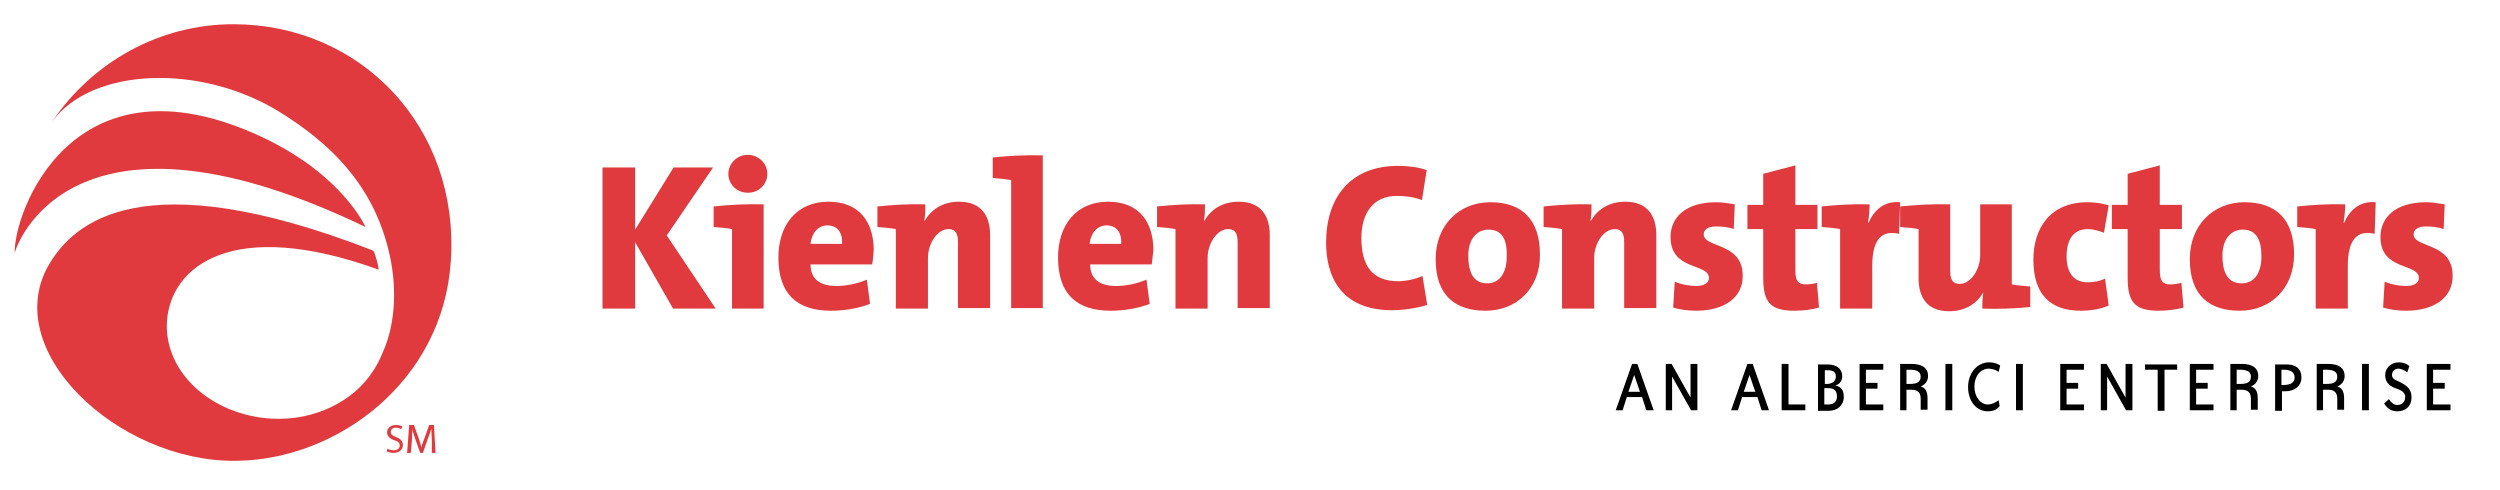
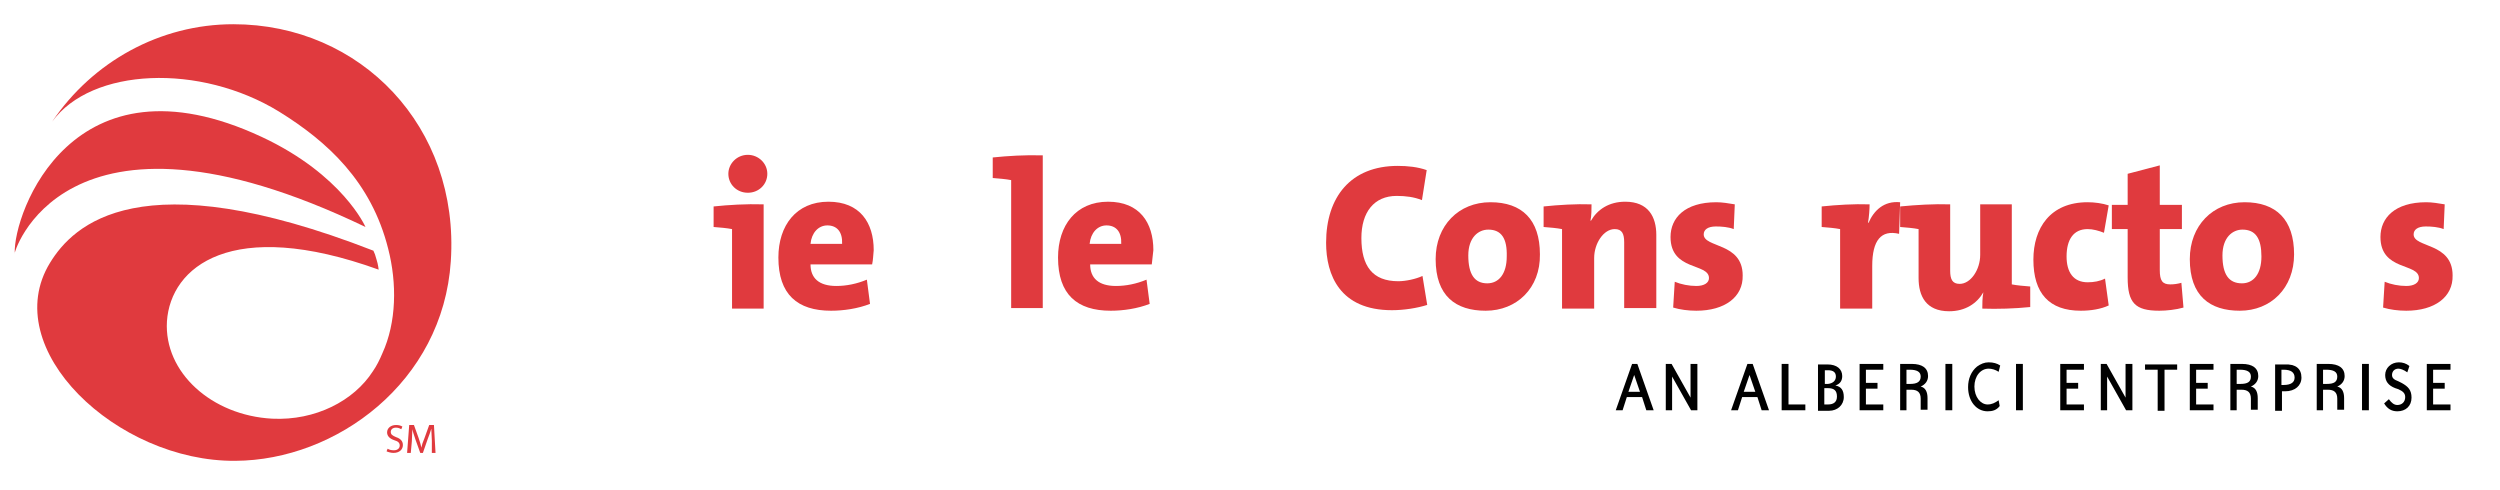
<svg xmlns="http://www.w3.org/2000/svg" version="1.1" id="Enterprise" x="0px" y="0px" viewBox="0 0 474.7 93" style="enable-background:new 0 0 474.7 93;" xml:space="preserve">
  <style type="text/css">
	.st0{fill:#E03A3E;}
</style>
  <g>
    <g>
      <path class="st0" d="M31.7,61c-0.6,9.7,8.5,17.9,20,18.5c8.2,0.4,15.5-3.4,19.1-9c0.7-1,1.3-2.2,1.8-3.4    c2.7-5.9,2.8-13.3,1.1-19.9C70.5,34.5,62.2,26.9,53,21.2C38,12,17.4,12.8,9.9,23.1C17.6,11.7,30.4,4.6,44.3,4.6    c24.2,0,43,19.5,41.3,45c-1.5,23-21.8,37.8-40.9,37.9C22.2,87.7-0.5,66.2,9.5,49.9c4.4-7.2,17-19.6,61.4-2.3    c0.3,0.7,0.3,0.6,0.6,1.7c0.3,0.9,0.4,1.9,0.4,1.9C43.9,41.1,32.4,50.7,31.7,61z" />
      <path class="st0" d="M69.4,43.1c-58.1-27.9-67.1,6-66.6,5C2.5,40.5,13.7,9.2,49.7,26C65.1,33.2,69.4,43.1,69.4,43.1z" />
    </g>
    <g>
      <path class="st0" d="M73.6,85.2c0.3,0.2,0.7,0.3,1.2,0.3c0.7,0,1.1-0.4,1.1-0.9c0-0.5-0.3-0.8-1-1c-0.9-0.3-1.4-0.8-1.4-1.5    c0-0.8,0.7-1.4,1.7-1.4c0.5,0,0.9,0.1,1.2,0.3l-0.2,0.5c-0.2-0.1-0.5-0.3-1-0.3c-0.7,0-1,0.4-1,0.8c0,0.5,0.3,0.7,1,1    c0.9,0.3,1.3,0.8,1.3,1.5c0,0.8-0.6,1.5-1.8,1.5c-0.5,0-1.1-0.2-1.3-0.3L73.6,85.2z" />
      <path class="st0" d="M82,83.7c0-0.7-0.1-1.6-0.1-2.3h0c-0.2,0.6-0.4,1.3-0.7,2L80.3,86h-0.5l-0.9-2.5c-0.2-0.7-0.5-1.4-0.6-2h0    c0,0.7-0.1,1.5-0.1,2.3L78,86h-0.7l0.4-5.3h0.9l0.9,2.5c0.2,0.6,0.4,1.2,0.5,1.8h0c0.1-0.5,0.3-1.1,0.6-1.8l0.9-2.5h0.9l0.3,5.3    h-0.7L82,83.7z" />
    </g>
  </g>
  <g>
    <path d="M312.6,77.9l-0.8-2.5h-2.9l-0.8,2.5h-1.3l3.1-8.8h1l3.1,8.8H312.6z M310.3,71.2l-1.1,3.2h2.2L310.3,71.2z" />
    <path d="M321.1,77.9l-3.6-6.4v6.4h-1.2v-8.8h1.1l3.6,6.4v-6.4h1.3v8.8H321.1z" />
    <path d="M334.5,77.9l-0.8-2.5h-2.9l-0.8,2.5h-1.3l3.1-8.8h1l3.1,8.8H334.5z M332.2,71.2l-1.1,3.2h2.2L332.2,71.2z" />
    <path d="M338.3,77.9v-8.8h1.3v7.7h3.2v1.1H338.3z" />
    <path d="M350.1,75.4c0,1.5-1.2,2.6-2.8,2.6h-2.1v-8.8h1.8c1.8,0,2.8,0.9,2.8,2.2c0,0.9-0.4,1.5-1.3,1.8v0   C349.6,73.4,350.1,74.1,350.1,75.4z M348.6,71.5c0-0.8-0.5-1.2-1.5-1.2h-0.6v2.6h0.6C348,72.8,348.6,72.3,348.6,71.5z M348.8,75.3   c0-1.1-0.5-1.6-1.7-1.6h-0.7v3.1h0.7C348.2,76.8,348.8,76.3,348.8,75.3z" />
    <path d="M353.1,77.9v-8.8h4.5v1.1h-3.3v2.5h2.2v1.1h-2.2v3h3.3v1.1H353.1z" />
    <path d="M364.7,77.9v-2.2c0-1.2-0.6-1.7-1.8-1.7h-0.9v3.9h-1.2v-8.8h2.2c2,0,3.1,0.8,3.1,2.3c0,0.9-0.5,1.6-1.4,2v0   c0.9,0.2,1.3,1,1.3,2.2v2.2H364.7z M364.7,71.5c0-0.9-0.7-1.3-2.1-1.3h-0.6v2.7h0.7C364,72.9,364.7,72.5,364.7,71.5z" />
    <path d="M369.4,77.9v-8.8h1.3v8.8H369.4z" />
    <path d="M377.4,78.1c-2.1,0-3.7-1.9-3.7-4.6c0-1.6,0.6-3,1.7-3.9c0.7-0.5,1.4-0.8,2.2-0.8c0.9,0,1.6,0.2,2.2,0.6l-0.3,1.2   c-0.6-0.4-1.3-0.6-1.9-0.6c-1.5,0-2.7,1.4-2.7,3.4c0,2,1.2,3.4,2.5,3.4c0.8,0,1.4-0.3,2.1-0.8l0.2,1.1   C379.1,77.9,378.3,78.1,377.4,78.1z" />
    <path d="M382.8,77.9v-8.8h1.3v8.8H382.8z" />
    <path d="M391.2,77.9v-8.8h4.5v1.1h-3.3v2.5h2.2v1.1h-2.2v3h3.3v1.1H391.2z" />
    <path d="M403.7,77.9l-3.6-6.4v6.4h-1.2v-8.8h1.1l3.6,6.4v-6.4h1.3v8.8H403.7z" />
    <path d="M411,70.2v7.8h-1.3v-7.8h-2.4v-1h6.1v1H411z" />
    <path d="M415.8,77.9v-8.8h4.5v1.1h-3.3v2.5h2.2v1.1h-2.2v3h3.3v1.1H415.8z" />
    <path d="M427.4,77.9v-2.2c0-1.2-0.6-1.7-1.8-1.7h-0.9v3.9h-1.2v-8.8h2.2c2,0,3.1,0.8,3.1,2.3c0,0.9-0.5,1.6-1.4,2v0   c0.9,0.2,1.3,1,1.3,2.2v2.2H427.4z M427.4,71.5c0-0.9-0.7-1.3-2.1-1.3h-0.6v2.7h0.7C426.8,72.9,427.4,72.5,427.4,71.5z" />
    <path d="M437,71.7c0,1.5-1.2,2.6-3.1,2.6h-0.6v3.7H432v-8.8h1.8C435.9,69.1,437,70,437,71.7z M435.7,71.7c0-1-0.7-1.5-2.1-1.5h-0.4   v2.9h0.4C435,73.1,435.7,72.6,435.7,71.7z" />
    <path d="M443.8,77.9v-2.2c0-1.2-0.6-1.7-1.8-1.7h-0.9v3.9h-1.2v-8.8h2.2c2,0,3.1,0.8,3.1,2.3c0,0.9-0.5,1.6-1.4,2v0   c0.9,0.2,1.3,1,1.3,2.2v2.2H443.8z M443.8,71.5c0-0.9-0.7-1.3-2.1-1.3h-0.6v2.7h0.7C443.2,72.9,443.8,72.5,443.8,71.5z" />
    <path d="M448.5,77.9v-8.8h1.3v8.8H448.5z" />
    <path d="M457.9,75.5c0,1.6-1.1,2.6-2.7,2.6c-1.1,0-1.9-0.5-2.5-1.5l0.9-0.8c0.5,0.7,1,1.1,1.6,1.1c0.9,0,1.5-0.6,1.5-1.5   c0-0.7-0.4-1.1-1.3-1.5l-0.6-0.2c-1.3-0.5-1.9-1.3-1.9-2.5c0-1.3,1.1-2.4,2.6-2.4c0.7,0,1.4,0.2,2,0.7l-0.4,1.2   c-0.7-0.5-1.3-0.7-1.7-0.7c-0.7,0-1.2,0.5-1.2,1.2c0,0.6,0.4,0.9,1.2,1.2l0.6,0.3C457.3,73.4,457.9,74.1,457.9,75.5z" />
    <path d="M460.8,77.9v-8.8h4.5v1.1H462v2.5h2.2v1.1H462v3h3.3v1.1H460.8z" />
  </g>
  <g>
-     <path class="st0" d="M127.8,58.6L120.6,46v12.6h-6.2V31.8h6.2v11.8l7.3-11.8h7.5l-8.8,12.9l9.3,13.9H127.8z" />
    <path class="st0" d="M139,58.6V43.5c-1-0.2-2.3-0.3-3.5-0.4v-3.9c2.9-0.3,6.1-0.5,9.5-0.4v19.8H139z M142,36.6   c-2.1,0-3.7-1.6-3.7-3.6c0-1.9,1.6-3.6,3.7-3.6c2,0,3.7,1.6,3.7,3.6S144.1,36.6,142,36.6z" />
    <path class="st0" d="M165.6,50.2h-11.7c0,2.6,1.6,4.1,4.9,4.1c1.9,0,3.9-0.4,5.8-1.2l0.6,4.6c-2.3,0.9-5,1.3-7.4,1.3   c-6.4,0-10-3.1-10-10.1c0-6.1,3.4-10.6,9.5-10.6c6,0,8.6,4,8.6,9.2C165.8,48.4,165.8,49.3,165.6,50.2z M157.1,42.8   c-1.7,0-3,1.4-3.2,3.5h6C160,44,158.9,42.8,157.1,42.8z" />
-     <path class="st0" d="M181.9,58.6V46c0-1.6-0.4-2.5-1.8-2.5c-2.1,0-3.9,2.7-3.9,5.5v9.6h-6.1V43.5c-1-0.2-2.3-0.3-3.5-0.4v-3.9   c2.9-0.3,6.1-0.5,9.1-0.4c0,0.8,0,2.2-0.2,3.1l0.1,0c1.2-2.1,3.4-3.6,6.5-3.6c4.4,0,5.9,2.9,5.9,6.3v13.9H181.9z" />
    <path class="st0" d="M192,58.6V34.2c-1-0.2-2.3-0.3-3.5-0.4v-3.9c2.9-0.3,6.1-0.5,9.5-0.4v29H192z" />
    <path class="st0" d="M218.7,50.2h-11.7c0,2.6,1.6,4.1,4.9,4.1c1.9,0,3.9-0.4,5.8-1.2l0.6,4.6c-2.3,0.9-5,1.3-7.4,1.3   c-6.4,0-10-3.1-10-10.1c0-6.1,3.4-10.6,9.5-10.6c6,0,8.6,4,8.6,9.2C218.9,48.4,218.8,49.3,218.7,50.2z M210.1,42.8   c-1.7,0-3,1.4-3.2,3.5h6C213,44,211.9,42.8,210.1,42.8z" />
-     <path class="st0" d="M235,58.6V46c0-1.6-0.4-2.5-1.8-2.5c-2.1,0-3.9,2.7-3.9,5.5v9.6h-6.1V43.5c-1-0.2-2.3-0.3-3.5-0.4v-3.9   c2.9-0.3,6.1-0.5,9.1-0.4c0,0.8,0,2.2-0.2,3.1l0.1,0c1.2-2.1,3.4-3.6,6.5-3.6c4.4,0,5.9,2.9,5.9,6.3v13.9H235z" />
    <path class="st0" d="M264.3,58.9c-9.9,0-12.5-6.7-12.5-12.8c0-8.7,4.7-14.6,13.6-14.6c1.9,0,3.8,0.2,5.5,0.8L270,38   c-1.5-0.6-3.1-0.8-4.8-0.8c-4.3,0-6.7,3.1-6.7,8c0,5.3,2.1,8.2,7,8.2c1.4,0,3.3-0.4,4.6-1l0.9,5.5   C269.1,58.5,266.6,58.9,264.3,58.9z" />
    <path class="st0" d="M282.1,59c-5.7,0-9.5-2.8-9.5-9.8c0-6.4,4.4-10.8,10.4-10.8c6,0,9.4,3.3,9.4,9.9C292.5,54.7,288,59,282.1,59z    M282.6,43.6c-1.9,0-3.8,1.5-3.8,4.9c0,3.6,1.2,5.3,3.6,5.3c2.2,0,3.7-1.8,3.7-5.1C286.2,45.3,285.1,43.6,282.6,43.6z" />
    <path class="st0" d="M308.4,58.6V46c0-1.6-0.4-2.5-1.8-2.5c-2.1,0-3.9,2.7-3.9,5.5v9.6h-6.1V43.5c-1-0.2-2.3-0.3-3.5-0.4v-3.9   c2.9-0.3,6.1-0.5,9.1-0.4c0,0.8,0,2.2-0.2,3.1l0.1,0c1.2-2.1,3.4-3.6,6.5-3.6c4.4,0,5.9,2.9,5.9,6.3v13.9H308.4z" />
    <path class="st0" d="M322.1,59c-1.5,0-3.1-0.2-4.4-0.6l0.3-4.9c1.2,0.5,2.7,0.8,4.1,0.8c1.5,0,2.4-0.6,2.4-1.5   c0-2.9-7.3-1.3-7.3-7.8c0-3.6,2.7-6.6,8.7-6.6c1.1,0,2.3,0.2,3.5,0.4l-0.2,4.7c-1-0.4-2.3-0.5-3.4-0.5c-1.5,0-2.3,0.6-2.3,1.5   c0,2.6,7.4,1.5,7.4,7.8C331,56.4,327.5,59,322.1,59z" />
-     <path class="st0" d="M340.8,59c-4.6,0-6-1.5-6-6.3v-9.2h-3v-4.6h3V33l6.1-1.6v7.5h4.2v4.6h-4.2v7.8c0,2,0.5,2.7,2,2.7   c0.7,0,1.4-0.1,2.1-0.3l0.4,4.7C344,58.8,342.3,59,340.8,59z" />
    <path class="st0" d="M360.6,44.4c-3.4-0.8-5.1,1.2-5.1,6.1v8.1h-6.1V43.5c-1-0.2-2.3-0.3-3.5-0.4v-3.9c2.9-0.3,6.1-0.5,9.1-0.4   c0,0.9-0.1,2.3-0.3,3.5h0.1c1-2.3,2.9-4.2,6-3.9L360.6,44.4z" />
    <path class="st0" d="M376.4,58.6c0-0.8,0-2.1,0.2-3.1l0,0c-1.2,2.1-3.4,3.6-6.5,3.6c-4.4,0-5.8-2.9-5.8-6.3v-9.3   c-1-0.2-2.3-0.3-3.5-0.4v-3.9c3.1-0.3,6.4-0.5,9.5-0.4v12.6c0,1.6,0.4,2.5,1.8,2.5c2.1,0,3.9-2.7,3.9-5.5v-9.6h6V54   c1,0.2,2.3,0.3,3.5,0.4v3.9C382.6,58.6,379.3,58.7,376.4,58.6z" />
    <path class="st0" d="M395.1,59c-6,0-9-3.3-9-9.7c0-6,3.2-10.9,10.3-10.9c1.3,0,2.8,0.2,4,0.6l-0.9,5.2c-1-0.4-2.1-0.7-3.1-0.7   c-2.7,0-4,2-4,5.2c0,3,1.3,4.9,4,4.9c1.2,0,2.3-0.2,3.3-0.7l0.7,5.1C398.9,58.7,397,59,395.1,59z" />
    <path class="st0" d="M410,59c-4.6,0-6-1.5-6-6.3v-9.2h-3v-4.6h3V33l6.1-1.6v7.5h4.2v4.6h-4.2v7.8c0,2,0.5,2.7,2,2.7   c0.7,0,1.4-0.1,2.1-0.3l0.4,4.7C413.2,58.8,411.4,59,410,59z" />
    <path class="st0" d="M425.3,59c-5.7,0-9.5-2.8-9.5-9.8c0-6.4,4.4-10.8,10.4-10.8c6,0,9.4,3.3,9.4,9.9C435.6,54.7,431.2,59,425.3,59   z M425.8,43.6c-1.9,0-3.8,1.5-3.8,4.9c0,3.6,1.2,5.3,3.7,5.3c2.2,0,3.7-1.8,3.7-5.1C429.4,45.3,428.3,43.6,425.8,43.6z" />
-     <path class="st0" d="M450.9,44.4c-3.4-0.8-5.1,1.2-5.1,6.1v8.1h-6.1V43.5c-1-0.2-2.3-0.3-3.5-0.4v-3.9c2.9-0.3,6.1-0.5,9.1-0.4   c0,0.9-0.1,2.3-0.3,3.5h0.1c1-2.3,2.9-4.2,6-3.9L450.9,44.4z" />
    <path class="st0" d="M456.9,59c-1.5,0-3.1-0.2-4.4-0.6l0.3-4.9c1.2,0.5,2.7,0.8,4.1,0.8c1.5,0,2.4-0.6,2.4-1.5   c0-2.9-7.3-1.3-7.3-7.8c0-3.6,2.7-6.6,8.7-6.6c1.1,0,2.3,0.2,3.5,0.4l-0.2,4.7c-1-0.4-2.3-0.5-3.4-0.5c-1.5,0-2.3,0.6-2.3,1.5   c0,2.6,7.4,1.5,7.4,7.8C465.8,56.4,462.3,59,456.9,59z" />
  </g>
</svg>